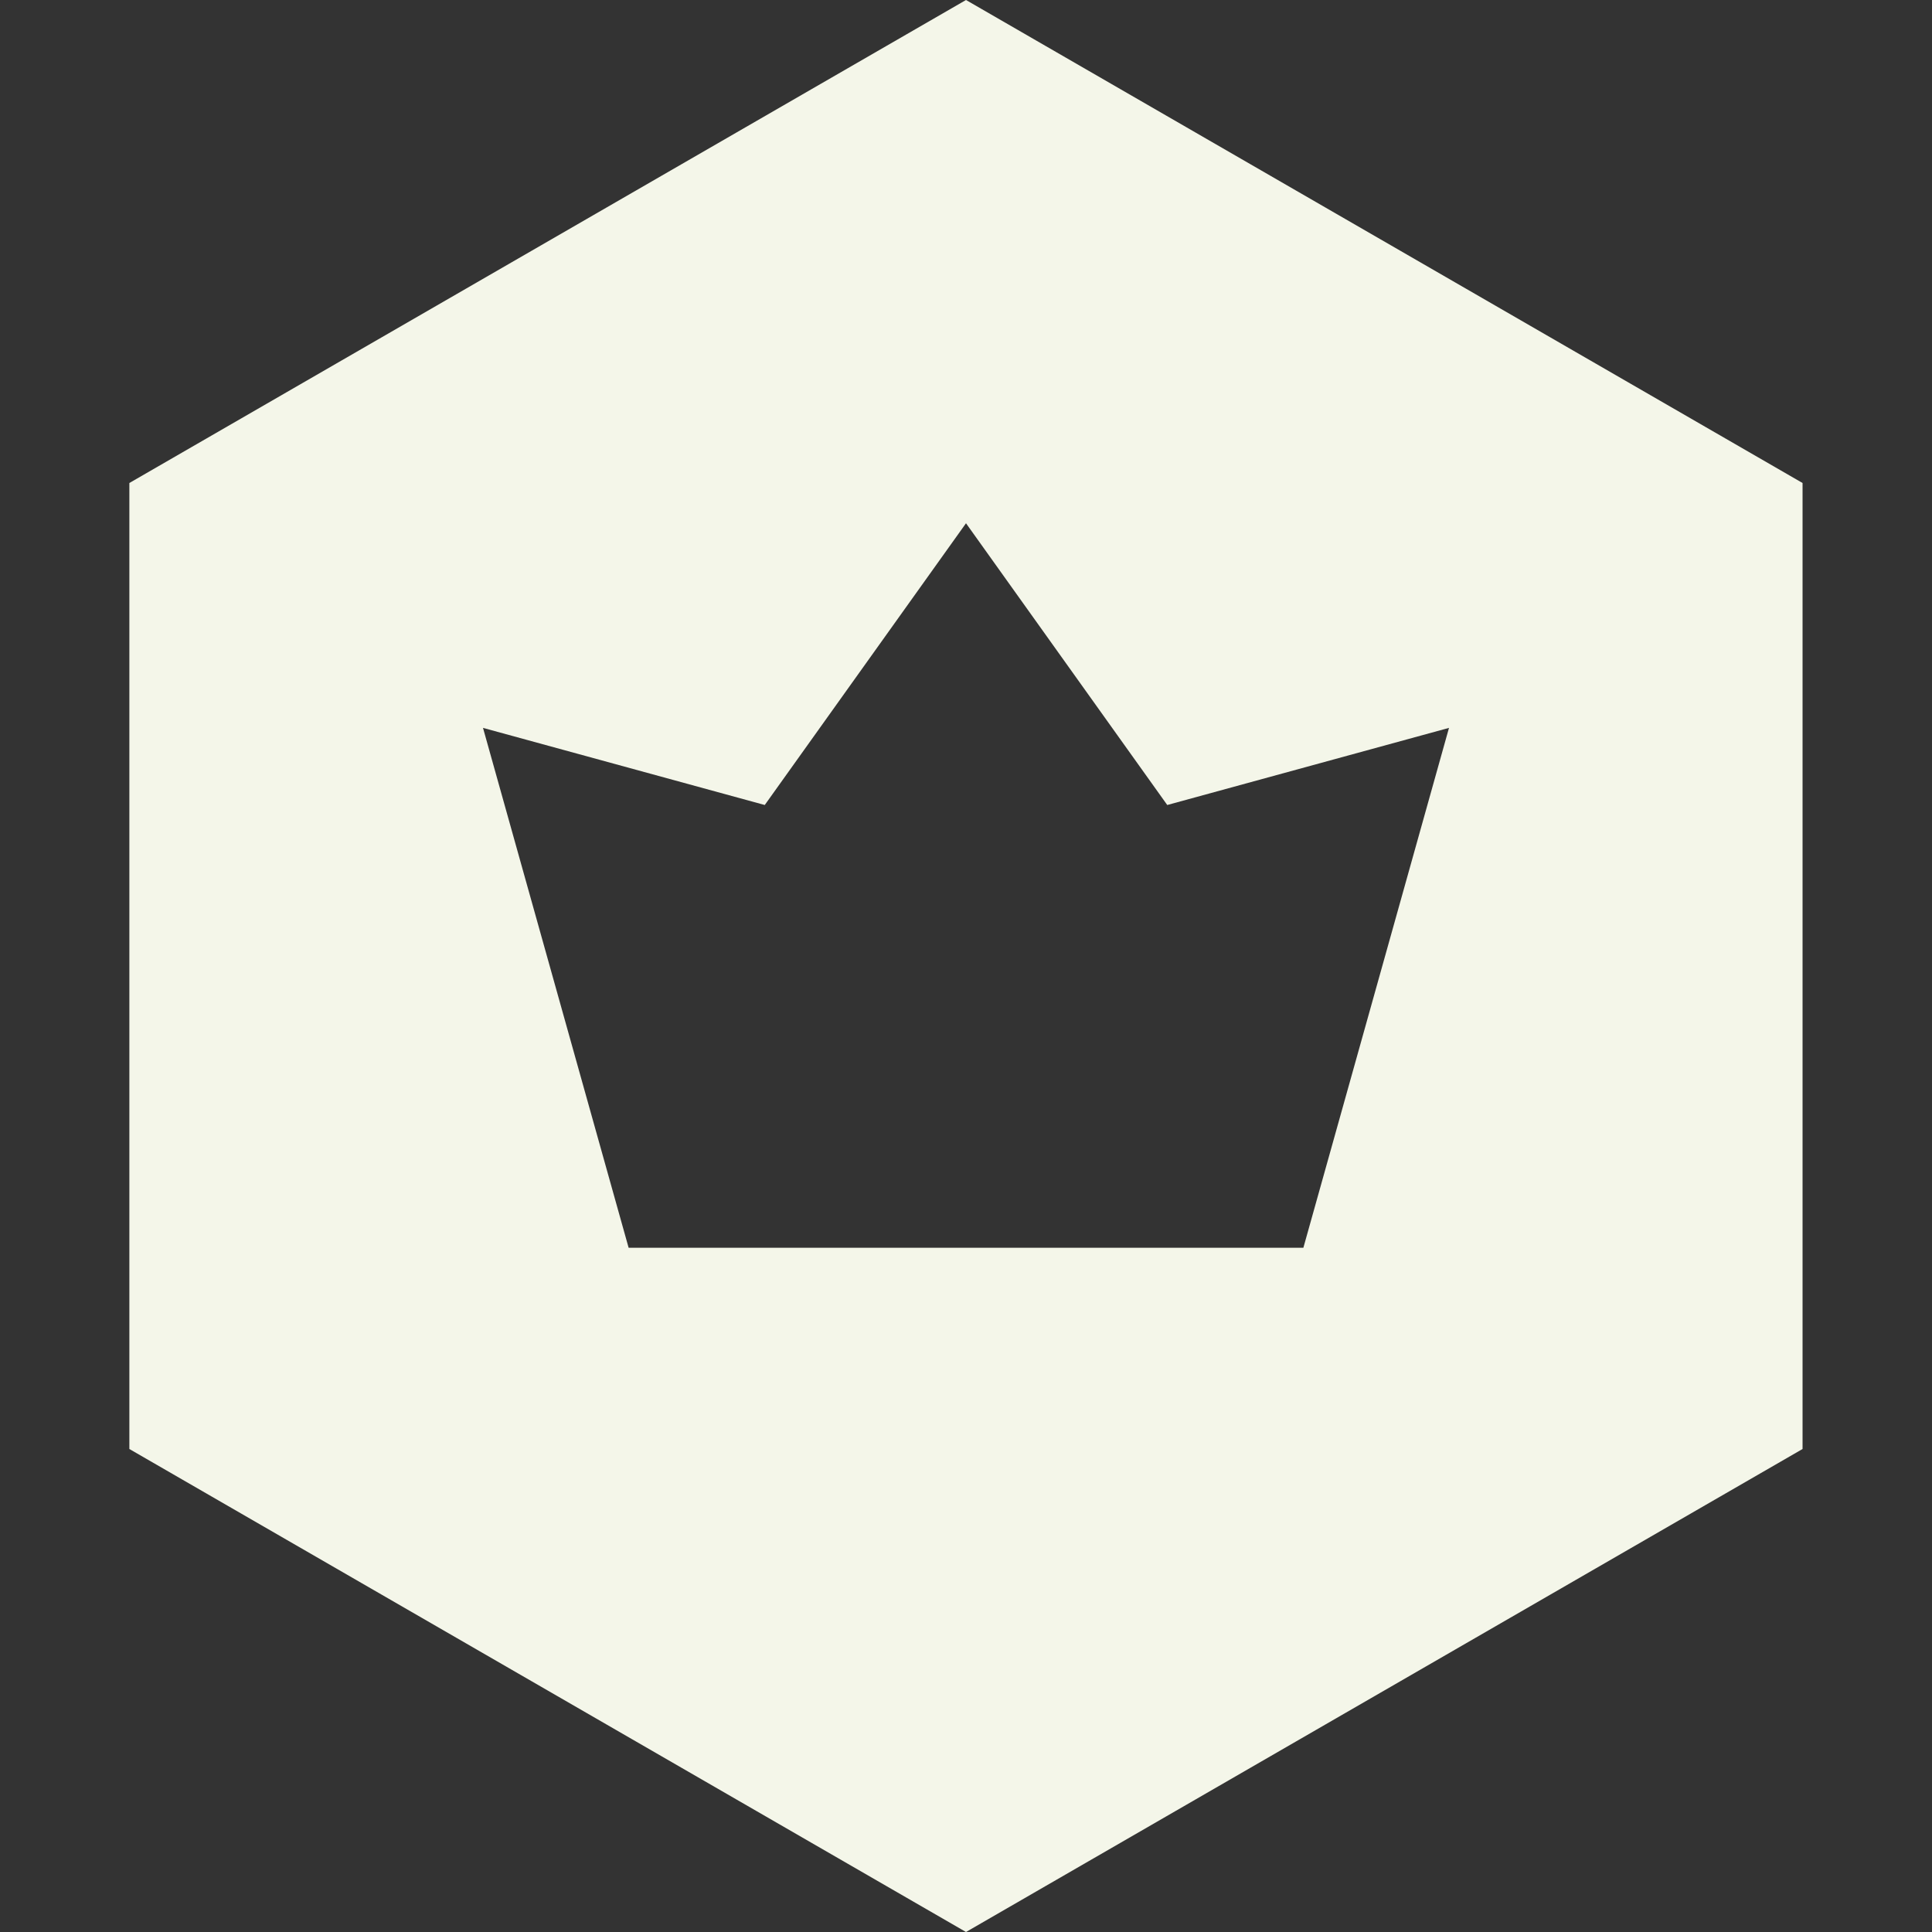
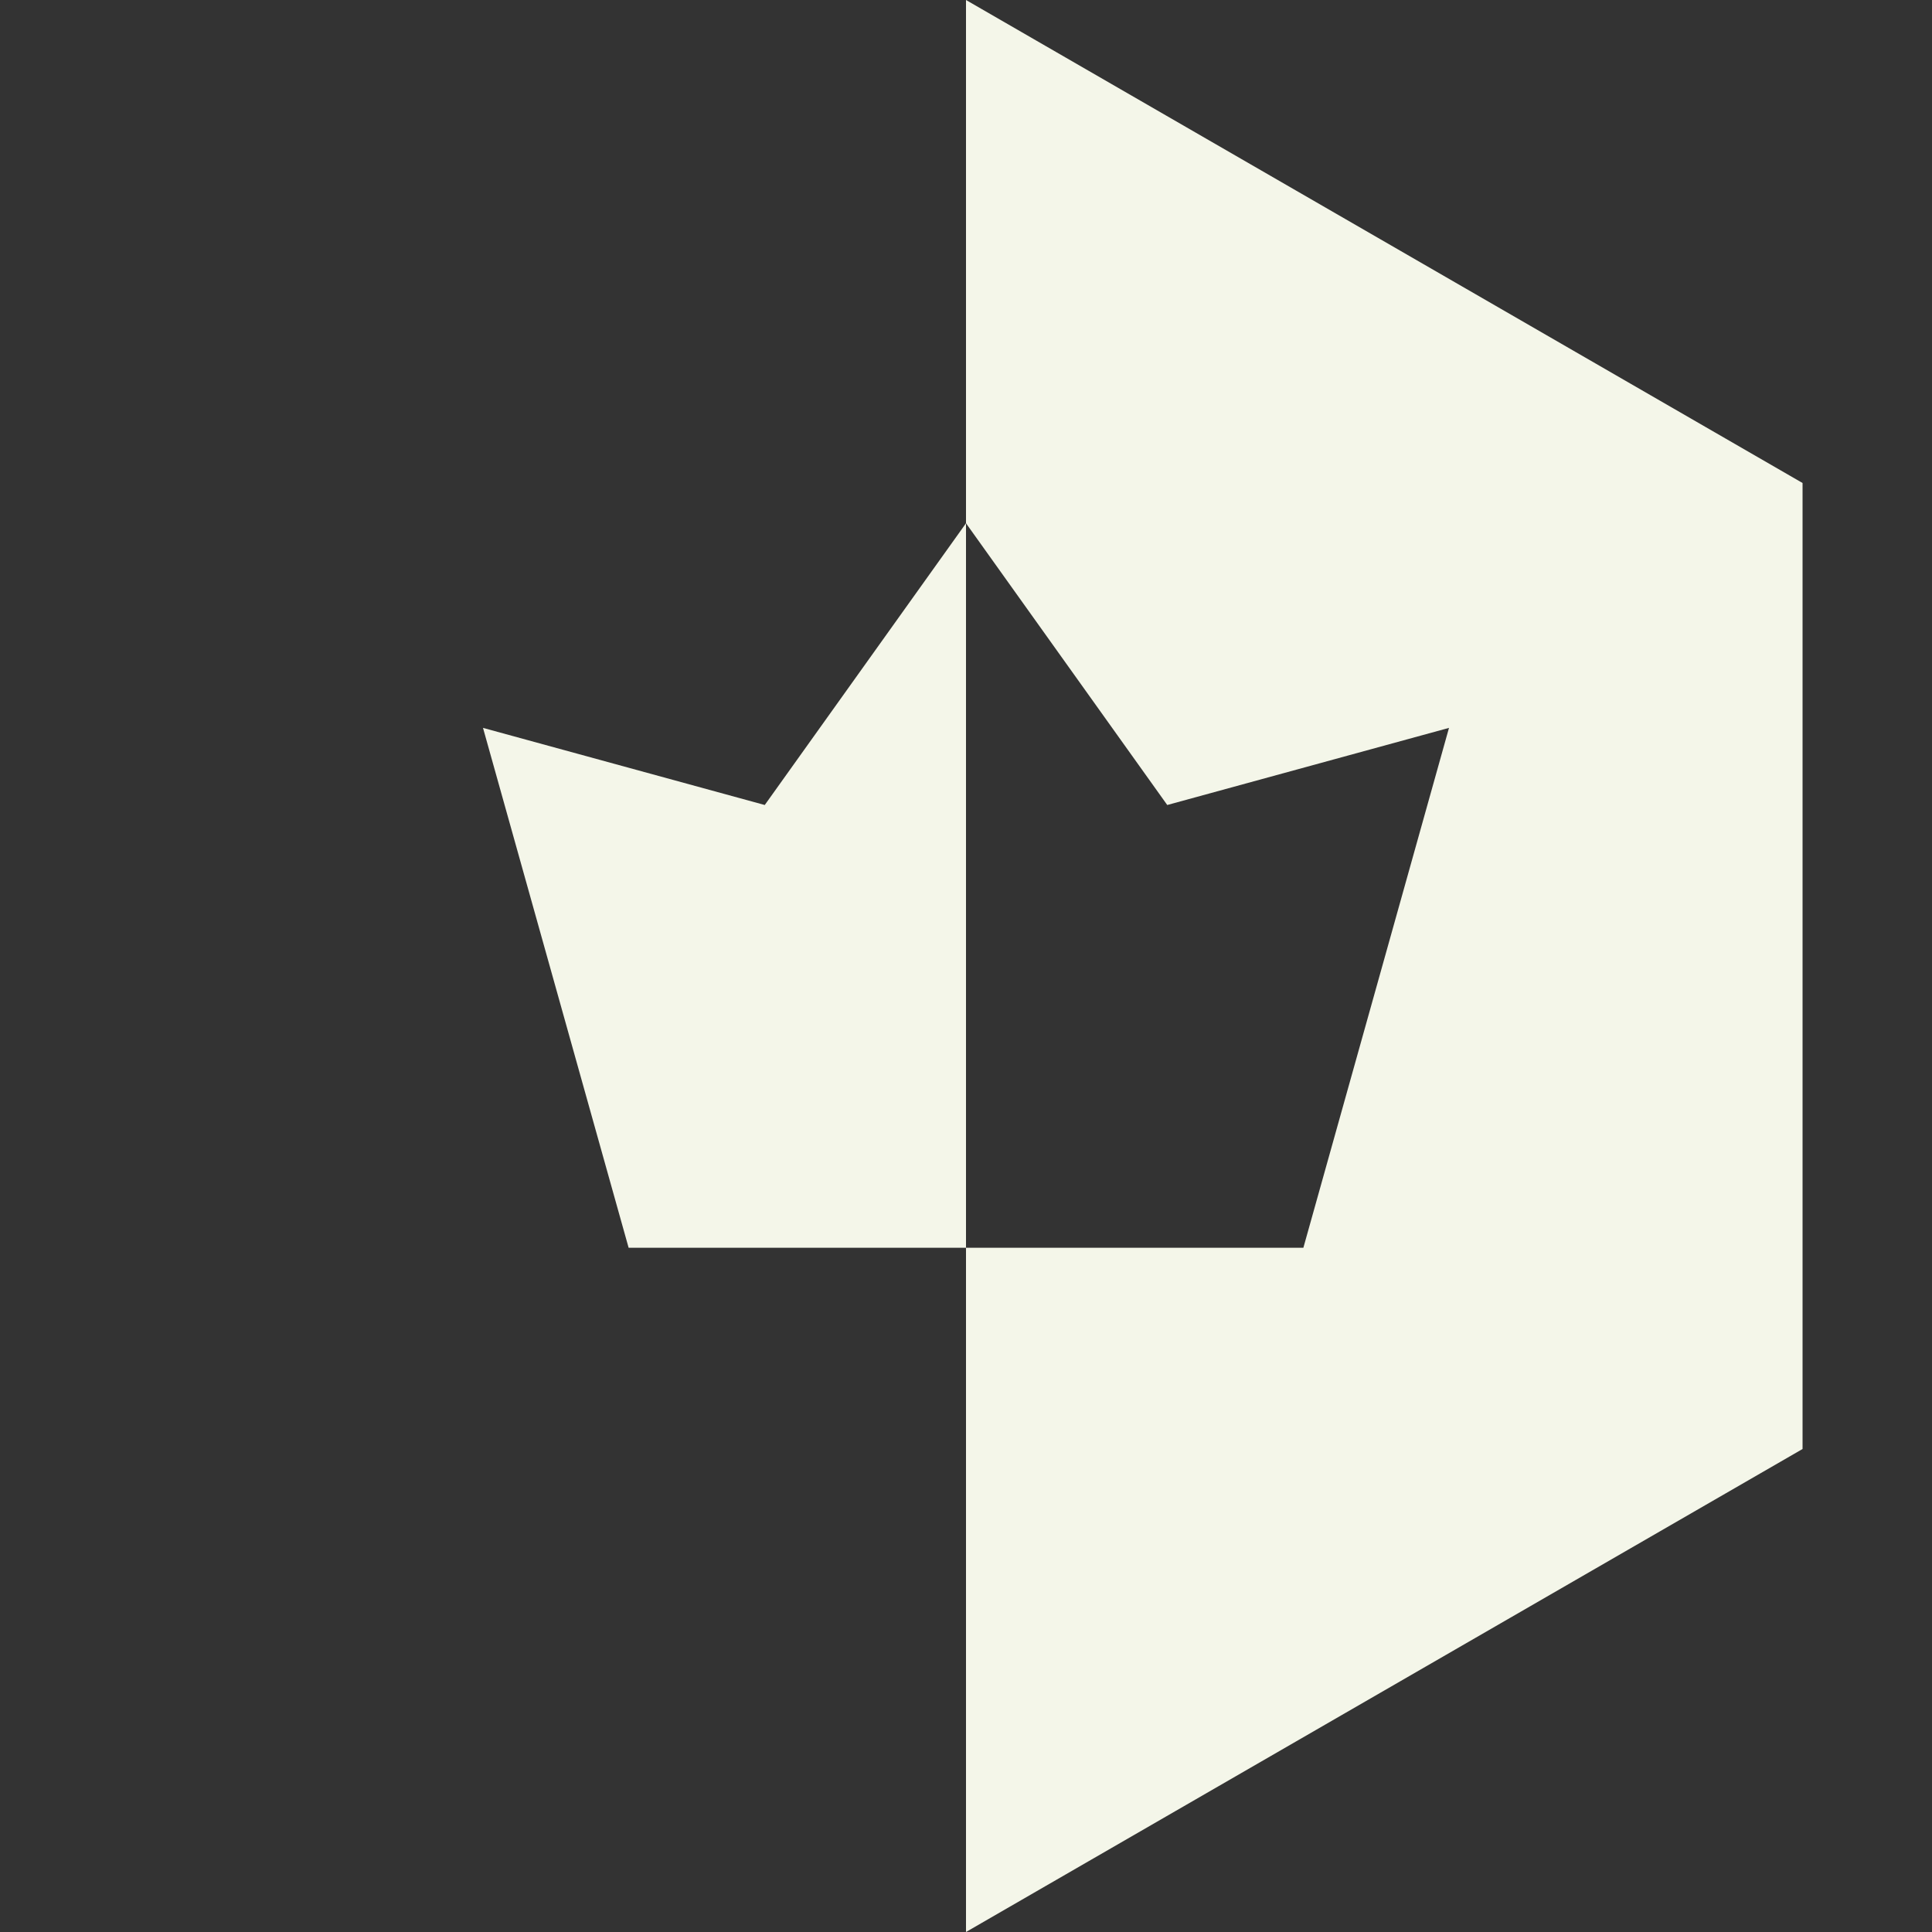
<svg xmlns="http://www.w3.org/2000/svg" width="24" height="24" viewBox="0 0 24 24" fill="none">
  <rect x="0" y="0" width="24" height="24" fill="#333333" stroke="none" />
-   <path fill-rule="evenodd" clip-rule="evenodd" d="M22.392 6L12 0L1.607 6V18L12 24L22.392 18V6ZM14.5 10L12 6.5L9.5 10L6 9.042L7.809 15.5H16.191L18 9.042L14.5 10Z" fill="#F4F6E9" />
+   <path fill-rule="evenodd" clip-rule="evenodd" d="M22.392 6L12 0V18L12 24L22.392 18V6ZM14.5 10L12 6.5L9.5 10L6 9.042L7.809 15.5H16.191L18 9.042L14.5 10Z" fill="#F4F6E9" />
</svg>